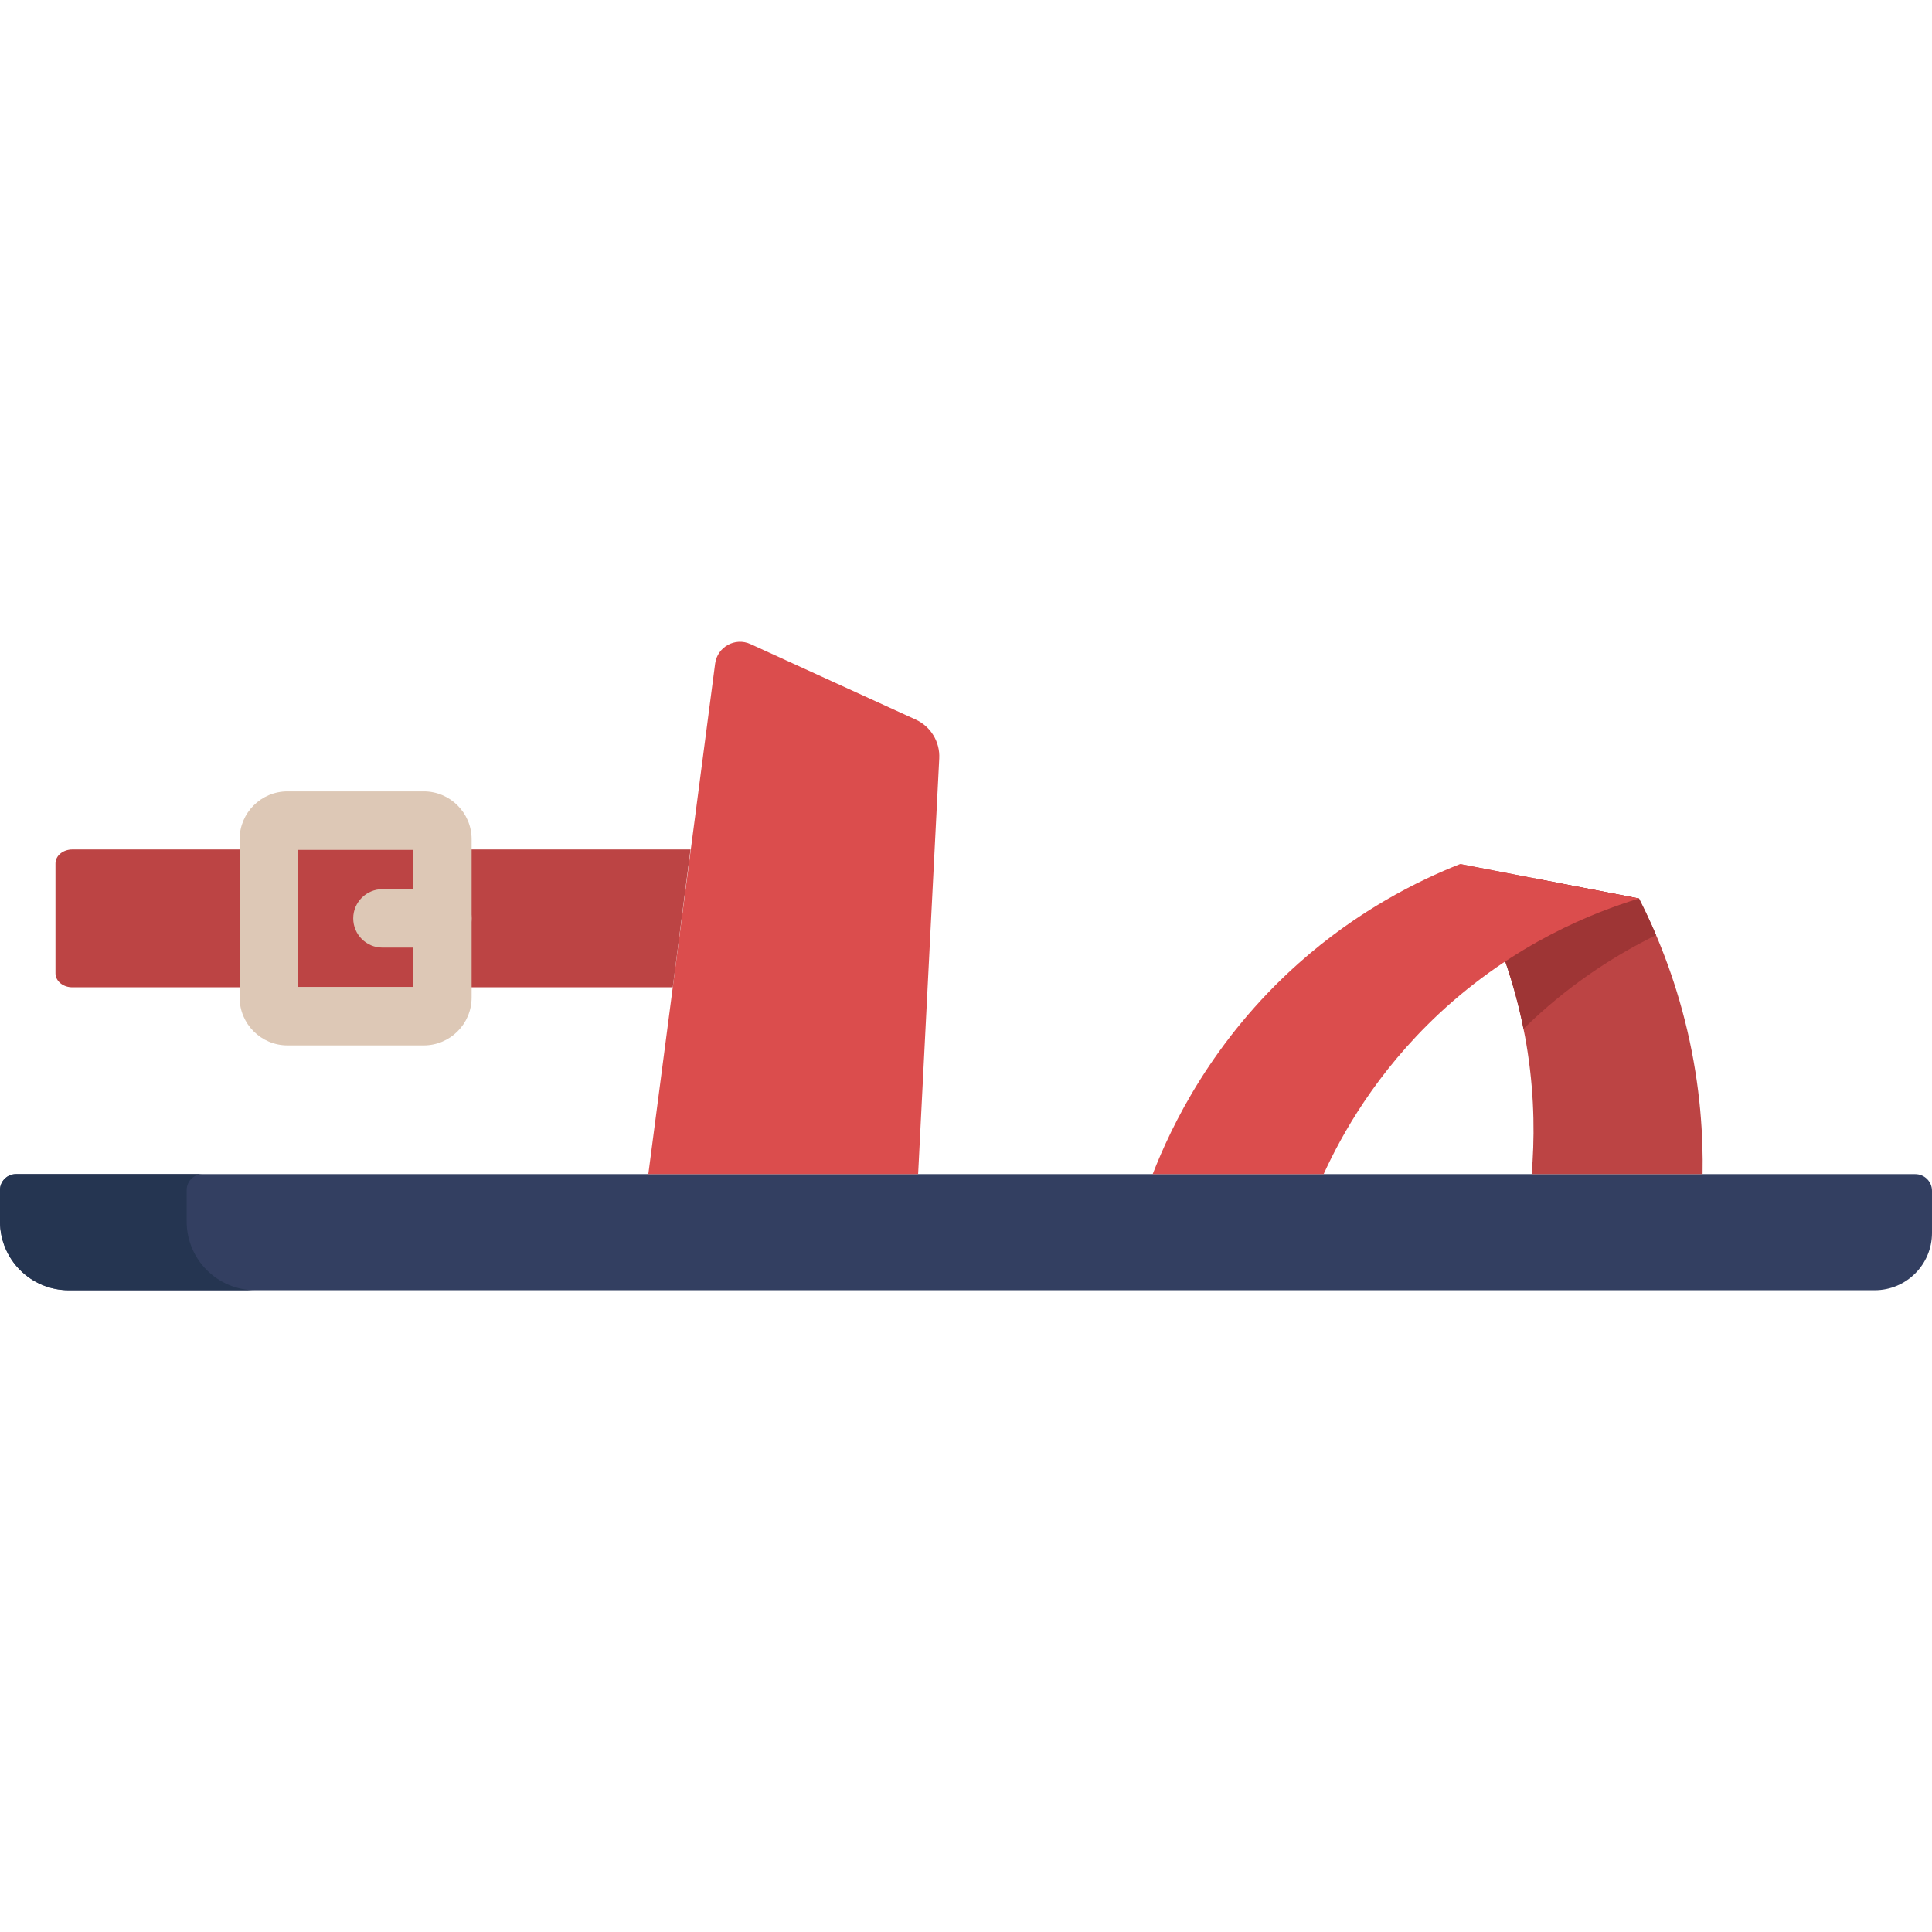
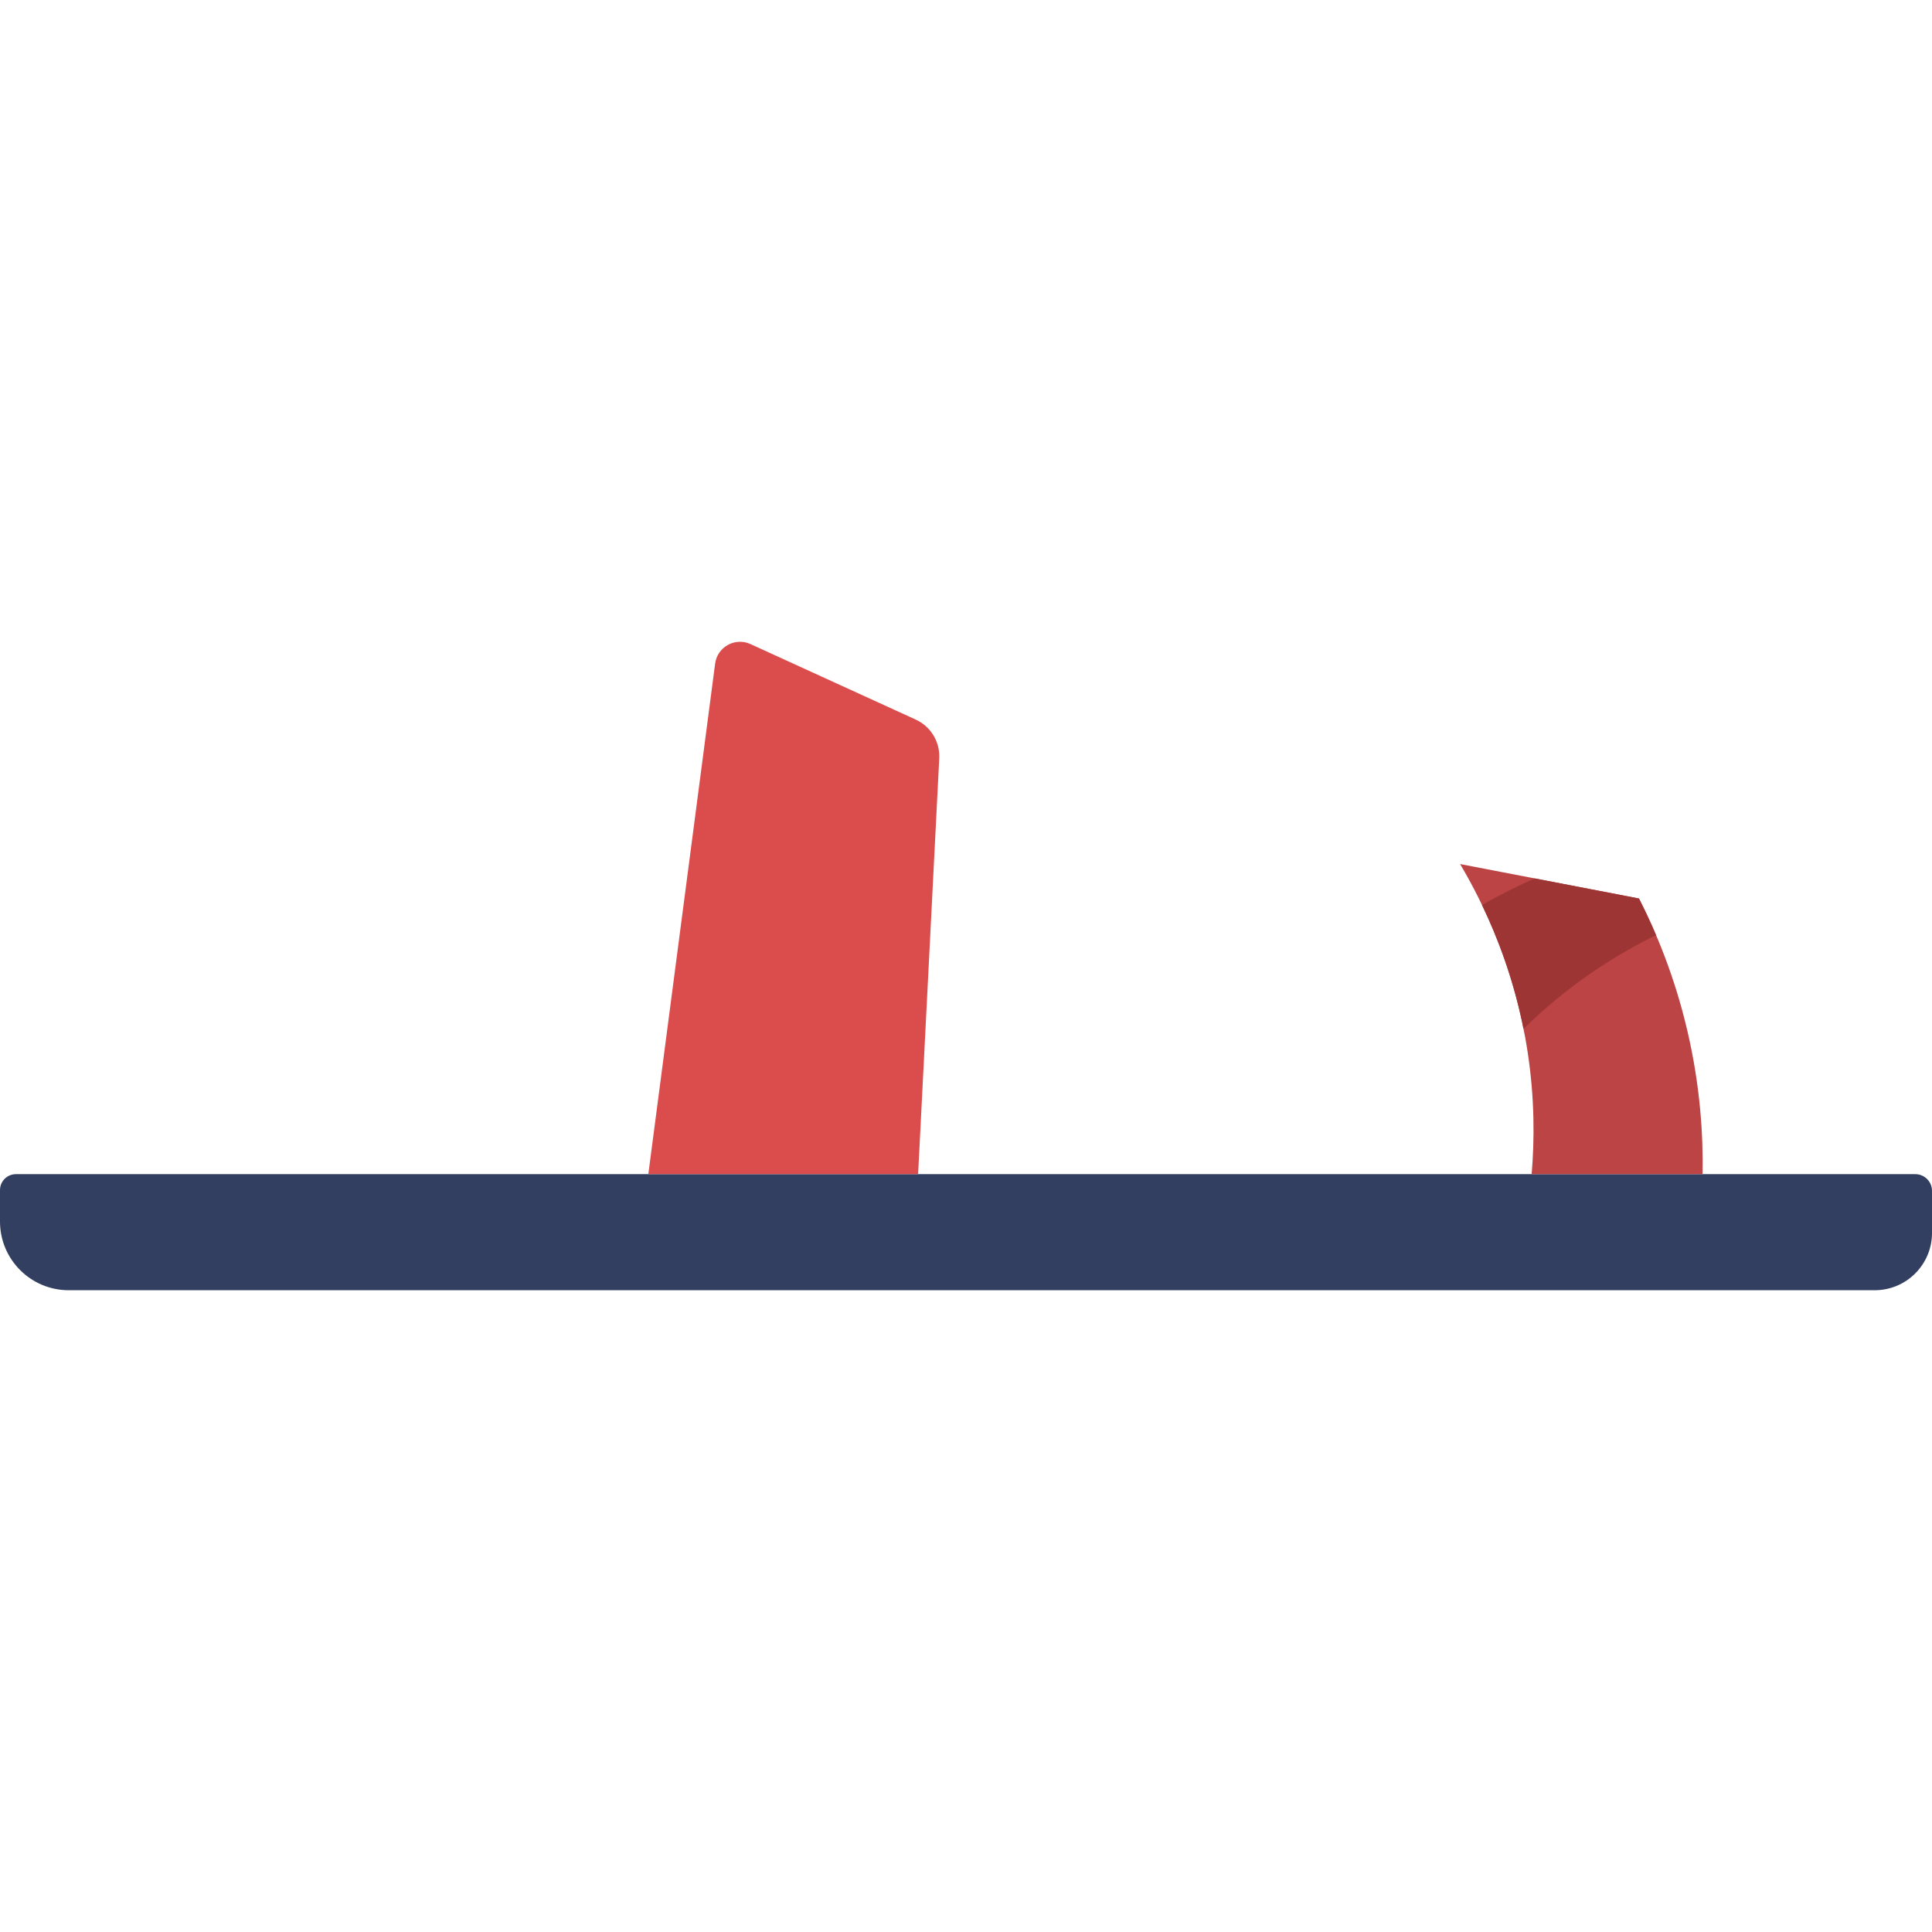
<svg xmlns="http://www.w3.org/2000/svg" version="1.1" id="Capa_1" x="0px" y="0px" viewBox="0 0 512.001 512.001" style="enable-background:new 0 0 512.001 512.001;" xml:space="preserve">
  <path style="fill:#333F61;" d="M496.817,341.924H18.216C8.156,341.924,0,333.769,0,323.709v-8.326c0-2.329,1.888-4.217,4.217-4.217  h503.366c2.44,0,4.418,1.978,4.418,4.418v11.159C512,335.127,505.203,341.924,496.817,341.924z" />
-   <path style="fill:#253551;" d="M49.469,323.705v-8.323c0-2.329,1.888-4.216,4.216-4.216H4.216c-2.328,0-4.216,1.888-4.216,4.216  v8.323c0,10.062,8.155,18.219,18.216,18.219h49.469C57.624,341.924,49.469,333.768,49.469,323.705z" />
  <path style="fill:#BC4444;" d="M451.202,311.166h-45.3c0.754-8.846,0.84-19.866-1.053-32.31  c-3.378-22.2-11.574-39.191-17.909-49.875c15.802,3.044,31.605,6.088,47.407,9.132c4.437,8.7,9.418,20.501,12.818,35.035  C450.662,288.103,451.382,301.229,451.202,311.166z" />
  <path style="fill:#9E3535;" d="M406.718,232.791c-4.241,1.862-8.959,4.178-13.966,7.055c4.214,8.76,8.387,19.783,10.992,32.815  c0.772-0.758,1.546-1.516,2.353-2.27c11.211-10.484,22.739-17.656,32.779-22.573c-1.518-3.567-3.054-6.812-4.53-9.705  C425.137,236.339,415.928,234.565,406.718,232.791z" />
  <g>
-     <path style="fill:#DB4D4D;" d="M350.769,311.166h-45.3c4.942-12.713,15.821-35.531,38.628-55.842   c15.805-14.074,31.721-21.944,42.842-26.342c15.802,3.044,31.605,6.088,47.407,9.132c-11.714,3.565-32.884,11.723-53.026,30.557   C364.712,284.201,355.574,300.658,350.769,311.166z" />
    <path style="fill:#DB4D4D;" d="M243.312,311.166h-71.5l17.703-135.29c0.581-4.44,5.292-7.052,9.364-5.191l43.786,20.003   c3.994,1.825,6.47,5.903,6.247,10.289L243.312,311.166z" />
  </g>
-   <path style="fill:#BC4444;" d="M178.292,261.646H19.174c-2.469,0-4.471-1.653-4.471-3.691v-29.146c0-2.039,2.002-3.691,4.471-3.691  h163.824L178.292,261.646z" />
  <g>
-     <path style="fill:#DDC8B6;" d="M117.244,251.126h-15.891c-4.277,0-7.743-3.467-7.743-7.744c0-4.277,3.466-7.744,7.743-7.744h15.891   c4.277,0,7.743,3.467,7.743,7.744C124.986,247.659,121.52,251.126,117.244,251.126z" />
-     <path style="fill:#DDC8B6;" d="M112.297,277.04H76.188c-6.997,0-12.69-5.693-12.69-12.692v-41.934   c0-6.998,5.693-12.691,12.69-12.691h36.109c6.997,0,12.69,5.693,12.69,12.691v41.934   C124.986,271.347,119.293,277.04,112.297,277.04z M78.983,261.552h30.518v-36.341H78.983V261.552z" />
-   </g>
+     </g>
  <g>
</g>
  <g>
</g>
  <g>
</g>
  <g>
</g>
  <g>
</g>
  <g>
</g>
  <g>
</g>
  <g>
</g>
  <g>
</g>
  <g>
</g>
  <g>
</g>
  <g>
</g>
  <g>
</g>
  <g>
</g>
  <g>
</g>
</svg>